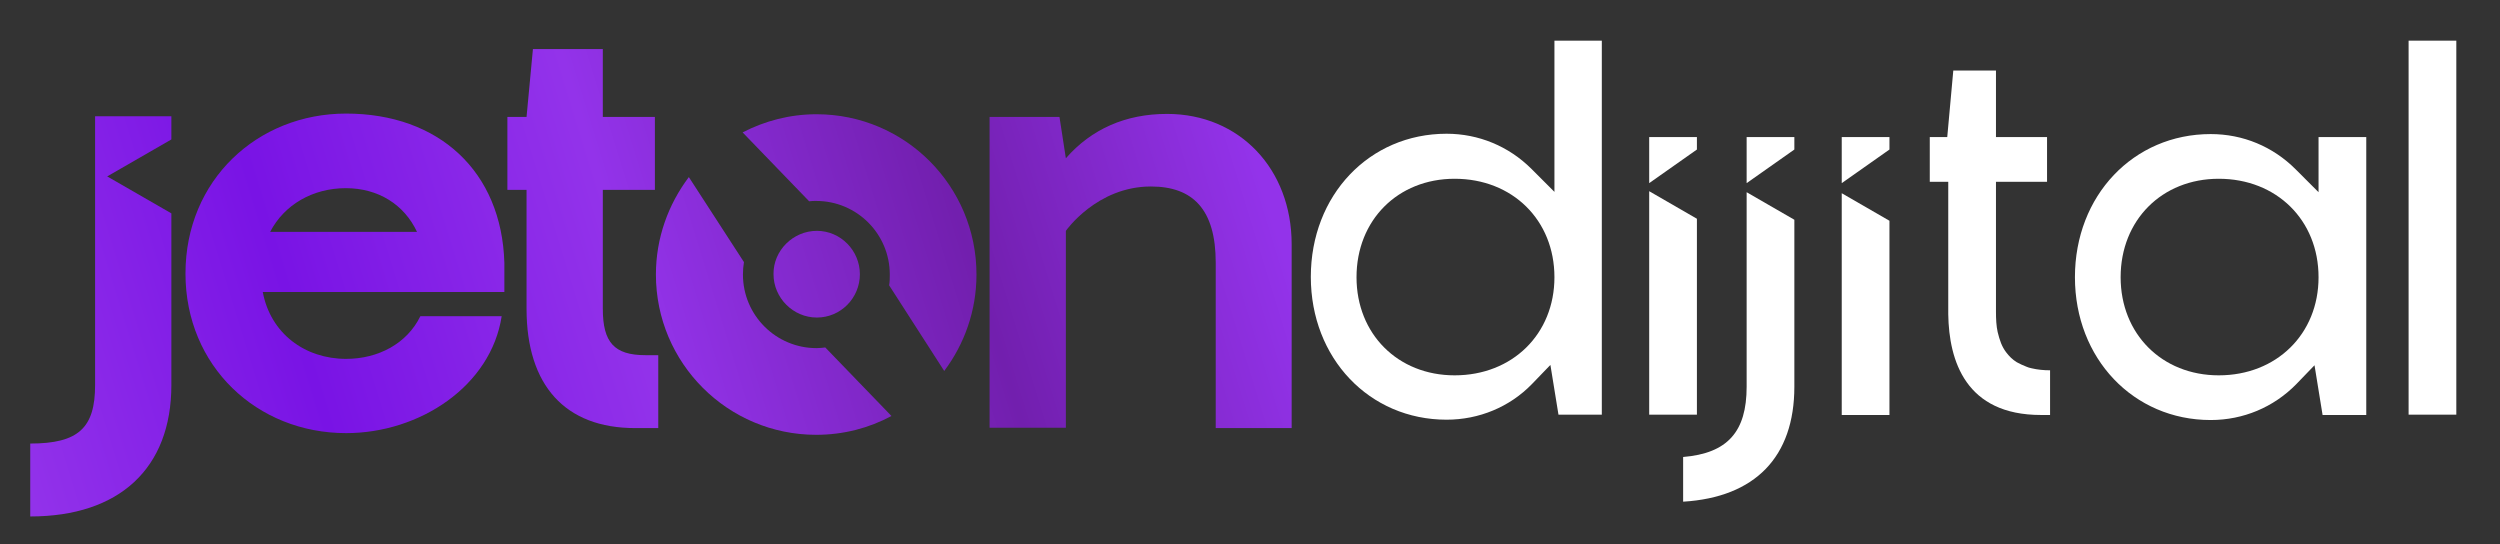
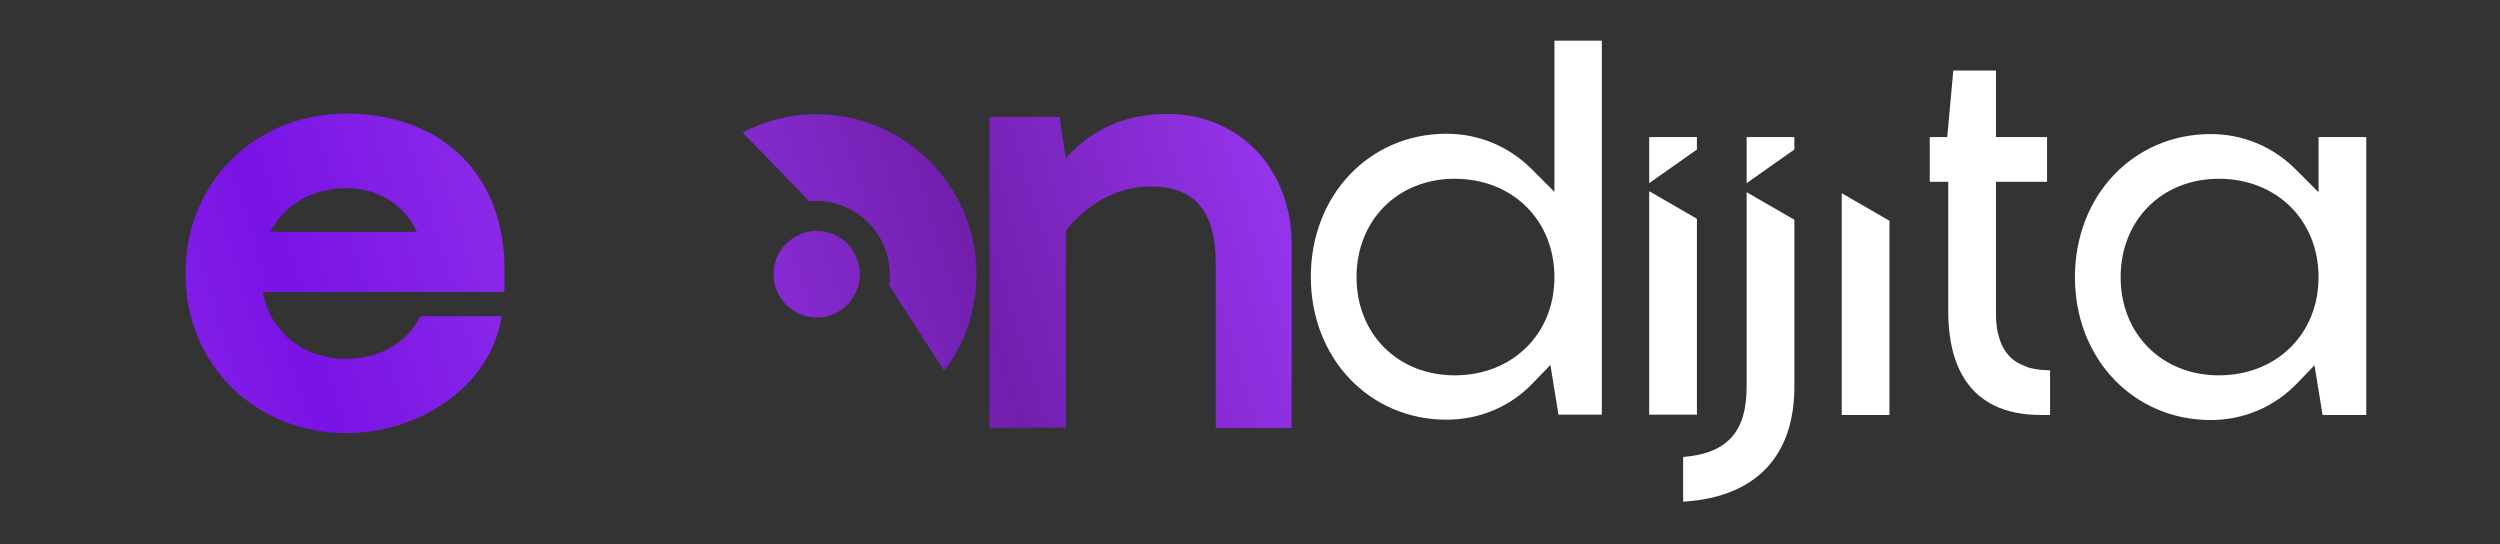
<svg xmlns="http://www.w3.org/2000/svg" version="1.1" id="katman_1" x="0px" y="0px" viewBox="0 0 744 162" style="enable-background:new 0 0 744 162;" xml:space="preserve">
  <rect x="0" y="0" width="744" height="162" fill="#333333" stroke="none" />
  <style type="text/css">
	.st0{fill:url(#SVGID_1_);}
	.st1{fill:url(#SVGID_00000073697573718846713640000001971692290463076280_);}
	.st2{fill:url(#SVGID_00000000216713119984678150000014751766639804981379_);}
	.st3{fill:url(#SVGID_00000060019412853693061970000001065237985056479401_);}
	.st4{fill:url(#SVGID_00000137122351558171655640000008414916566988359815_);}
	.st5{fill:url(#SVGID_00000091697491440164703410000000289890739523217585_);}
	.st6{fill:url(#SVGID_00000179631357263969445240000004280637841279071670_);}
	.st7{fill:#FFFFFF;}
</style>
  <g>
    <linearGradient id="SVGID_1_" gradientUnits="userSpaceOnUse" x1="-7.724" y1="60.267" x2="356.276" y2="172.712" gradientTransform="matrix(1 0 0 -1 0 164)">
      <stop offset="0" style="stop-color:#9333EA" />
      <stop offset="0.246" style="stop-color:#7913E5" />
      <stop offset="0.506" style="stop-color:#9333EA" />
      <stop offset="0.765" style="stop-color:#721FAE" />
      <stop offset="1" style="stop-color:#9333EA" />
    </linearGradient>
-     <path class="st0" d="M51,41.5l-19.1,11l19.1,11v51.1c0,24.8-15.5,39.1-42,39.1V132c14.4,0,19.3-4.7,19.3-17.4v-80H51V41.5z" />
    <linearGradient id="SVGID_00000032631287739798947950000003378565850350583945_" gradientUnits="userSpaceOnUse" x1="7.885" y1="9.737" x2="371.885" y2="122.182" gradientTransform="matrix(1 0 0 -1 0 164)">
      <stop offset="0" style="stop-color:#9333EA" />
      <stop offset="0.246" style="stop-color:#7913E5" />
      <stop offset="0.506" style="stop-color:#9333EA" />
      <stop offset="0.765" style="stop-color:#721FAE" />
      <stop offset="1" style="stop-color:#9333EA" />
    </linearGradient>
    <path style="fill:url(#SVGID_00000032631287739798947950000003378565850350583945_);" d="M243.1,68.7c7.1,0,12.8,5.9,12.8,12.9   c0,7.1-5.7,12.9-12.8,12.9s-12.9-5.9-12.9-12.9C230.1,74.6,236,68.7,243.1,68.7z" />
    <linearGradient id="SVGID_00000176013879423788293000000001487474933610956209_" gradientUnits="userSpaceOnUse" x1="-4.383" y1="49.451" x2="359.617" y2="161.895" gradientTransform="matrix(1 0 0 -1 0 164)">
      <stop offset="0" style="stop-color:#9333EA" />
      <stop offset="0.246" style="stop-color:#7913E5" />
      <stop offset="0.506" style="stop-color:#9333EA" />
      <stop offset="0.765" style="stop-color:#721FAE" />
      <stop offset="1" style="stop-color:#9333EA" />
    </linearGradient>
    <path style="fill:url(#SVGID_00000176013879423788293000000001487474933610956209_);" d="M149.3,94.1   c-3.2,20.8-24.4,34.8-46.3,34.8c-26.5,0-47.8-19.9-47.8-47.5c0-27.8,21.4-47.6,47.8-47.6c27.6,0,46.3,17.2,47.1,44.4v8.7H78.2   c2.3,12.3,12.5,19.9,24.8,19.9c9.5,0,18.1-4.5,22.1-12.7H149.3z M124.1,69c-3.8-8.1-11.5-13-21.2-13c-9.8,0-18.3,4.9-22.5,13H124.1   z" />
    <linearGradient id="SVGID_00000076584788399719859040000004240020315188116107_" gradientUnits="userSpaceOnUse" x1="-0.841" y1="37.985" x2="363.159" y2="150.43" gradientTransform="matrix(1 0 0 -1 0 164)">
      <stop offset="0" style="stop-color:#9333EA" />
      <stop offset="0.246" style="stop-color:#7913E5" />
      <stop offset="0.506" style="stop-color:#9333EA" />
      <stop offset="0.765" style="stop-color:#721FAE" />
      <stop offset="1" style="stop-color:#9333EA" />
    </linearGradient>
-     <path style="fill:url(#SVGID_00000076584788399719859040000004240020315188116107_);" d="M151,56.5V34.8h5.7l1.9-20.2h20.8v20.2   h15.5v21.7h-15.5v35.4c0,10,3.4,13.8,12.7,13.8h3.8v21.7H189c-20.8,0-32.3-12.7-32.3-35.5V56.5H151z" />
    <linearGradient id="SVGID_00000134225415885736836230000012677869159039323291_" gradientUnits="userSpaceOnUse" x1="16.137" y1="-16.976" x2="380.137" y2="95.469" gradientTransform="matrix(1 0 0 -1 0 164)">
      <stop offset="0" style="stop-color:#9333EA" />
      <stop offset="0.246" style="stop-color:#7913E5" />
      <stop offset="0.506" style="stop-color:#9333EA" />
      <stop offset="0.765" style="stop-color:#721FAE" />
      <stop offset="1" style="stop-color:#9333EA" />
    </linearGradient>
    <path style="fill:url(#SVGID_00000134225415885736836230000012677869159039323291_);" d="M384.3,127.4h-22.5V78.2   c0-15.9-6.8-22.7-19.3-22.7c-16.1,0-25.3,13.2-25.3,13.2v58.6h-22.7V34.8h20.8l1.9,12.3c7.6-8.7,17.8-13.2,30.1-13.2   c21.6,0,37.1,16.4,37.1,38.8v54.7H384.3z" />
    <g>
      <linearGradient id="SVGID_00000029024529026011317120000003595580183417617030_" gradientUnits="userSpaceOnUse" x1="9.197" y1="5.491" x2="373.197" y2="117.936" gradientTransform="matrix(1 0 0 -1 0 164)">
        <stop offset="0" style="stop-color:#9333EA" />
        <stop offset="0.246" style="stop-color:#7913E5" />
        <stop offset="0.506" style="stop-color:#9333EA" />
        <stop offset="0.765" style="stop-color:#721FAE" />
        <stop offset="1" style="stop-color:#9333EA" />
      </linearGradient>
-       <path style="fill:url(#SVGID_00000029024529026011317120000003595580183417617030_);" d="M245.6,103.4l19.7,20.4    c-6.7,3.6-14.3,5.6-22.4,5.6c-26.3,0-47.7-21.3-47.7-47.7c0-10.9,3.7-20.9,9.8-29L221.4,78l0,0c-0.2,1.2-0.3,2.4-0.3,3.7    c0,12.1,9.8,21.9,21.9,21.9C243.9,103.6,244.8,103.5,245.6,103.4z" />
      <linearGradient id="SVGID_00000145056320130602784130000017617172060139880581_" gradientUnits="userSpaceOnUse" x1="6.569" y1="13.997" x2="370.569" y2="126.441" gradientTransform="matrix(1 0 0 -1 0 164)">
        <stop offset="0" style="stop-color:#9333EA" />
        <stop offset="0.246" style="stop-color:#7913E5" />
        <stop offset="0.506" style="stop-color:#9333EA" />
        <stop offset="0.765" style="stop-color:#721FAE" />
        <stop offset="1" style="stop-color:#9333EA" />
      </linearGradient>
      <path style="fill:url(#SVGID_00000145056320130602784130000017617172060139880581_);" d="M290.6,81.7c0,10.8-3.6,20.7-9.6,28.7    l-16.4-25.5c0.2-1,0.2-2.1,0.2-3.2c0-12.1-9.8-21.9-21.9-21.9c-0.7,0-1.4,0-2.1,0.1L221,39.4c6.6-3.4,14-5.4,22-5.4    C269.3,34,290.6,55.3,290.6,81.7z" />
    </g>
    <g>
      <path class="st7" d="M462.6,57.1l-6.8-6.8c-6.8-6.8-15.8-10.5-25.3-10.5c-23,0-40.4,18.3-40.4,42.6c0,24.2,17.4,42.5,40.4,42.5    c9.7,0,18.8-3.8,25.4-10.6l5.5-5.7l2.4,14.8h12.9V12.1h-14.1V57.1z M432.9,111.7c-16.9,0-29.2-12.3-29.2-29.2    c0-17,12.3-29.3,29.2-29.3c17.2,0,29.7,12.3,29.7,29.3C462.6,99.4,450.1,111.7,432.9,111.7z" />
      <polygon class="st7" points="505,65.1 490.8,56.9 490.8,123.4 505,123.4   " />
      <path class="st7" d="M519.8,115.1c0,13.4-5.7,19.8-18.9,20.9v13.3C522.3,148,534,136,534,115.1V65.4l-14.2-8.2V115.1z" />
      <polygon class="st7" points="548.1,123.5 562.3,123.5 562.3,65.7 548.1,57.5   " />
      <path class="st7" d="M604.6,109.6c-0.6-0.1-1.1-0.3-1.6-0.5c-1-0.4-1.9-0.8-2.8-1.3c-1.3-0.8-2.3-1.8-3.2-3    c-0.6-0.8-1.1-1.7-1.5-2.7s-0.7-2.1-1-3.3c-0.4-1.8-0.5-3.8-0.5-6.1V54.1h15.2h0V40.8h0h-15.2V21h0h-12.7h0l-1.8,19.8h-5.2h0v13.3    h0h5.5v38.6c0,0.3,0,0.6,0,0.8c0.2,13.9,5.2,30,27.6,30c0,0,0,0,0,0h0h2.7h0v-13.3C608.1,110.2,606.3,110,604.6,109.6z" />
      <path class="st7" d="M690,57.2l-6.8-6.8c-6.8-6.8-15.7-10.5-25.3-10.5c-23,0-40.4,18.3-40.4,42.6c0,24.2,17.4,42.5,40.4,42.5    c9.7,0,18.7-3.8,25.4-10.6l5.5-5.7l2.4,14.8h13V40.8H690V57.2z M660.3,111.7c-16.9,0-29.2-12.3-29.2-29.2    c0-17,12.3-29.3,29.2-29.3c17.2,0,29.7,12.3,29.7,29.3C690,99.4,677.5,111.7,660.3,111.7z" />
-       <rect x="716.8" y="12.1" class="st7" width="14.2" height="111.3" />
      <polygon class="st7" points="505,40.8 490.8,40.8 490.8,54.5 505,44.5   " />
      <polygon class="st7" points="519.8,40.9 519.8,48 519.8,54.5 534,44.5 534,40.8 519.8,40.8   " />
-       <polygon class="st7" points="548.1,40.8 548.1,47.7 548.1,54.5 562.3,44.5 562.3,40.8 560,40.8   " />
    </g>
  </g>
</svg>